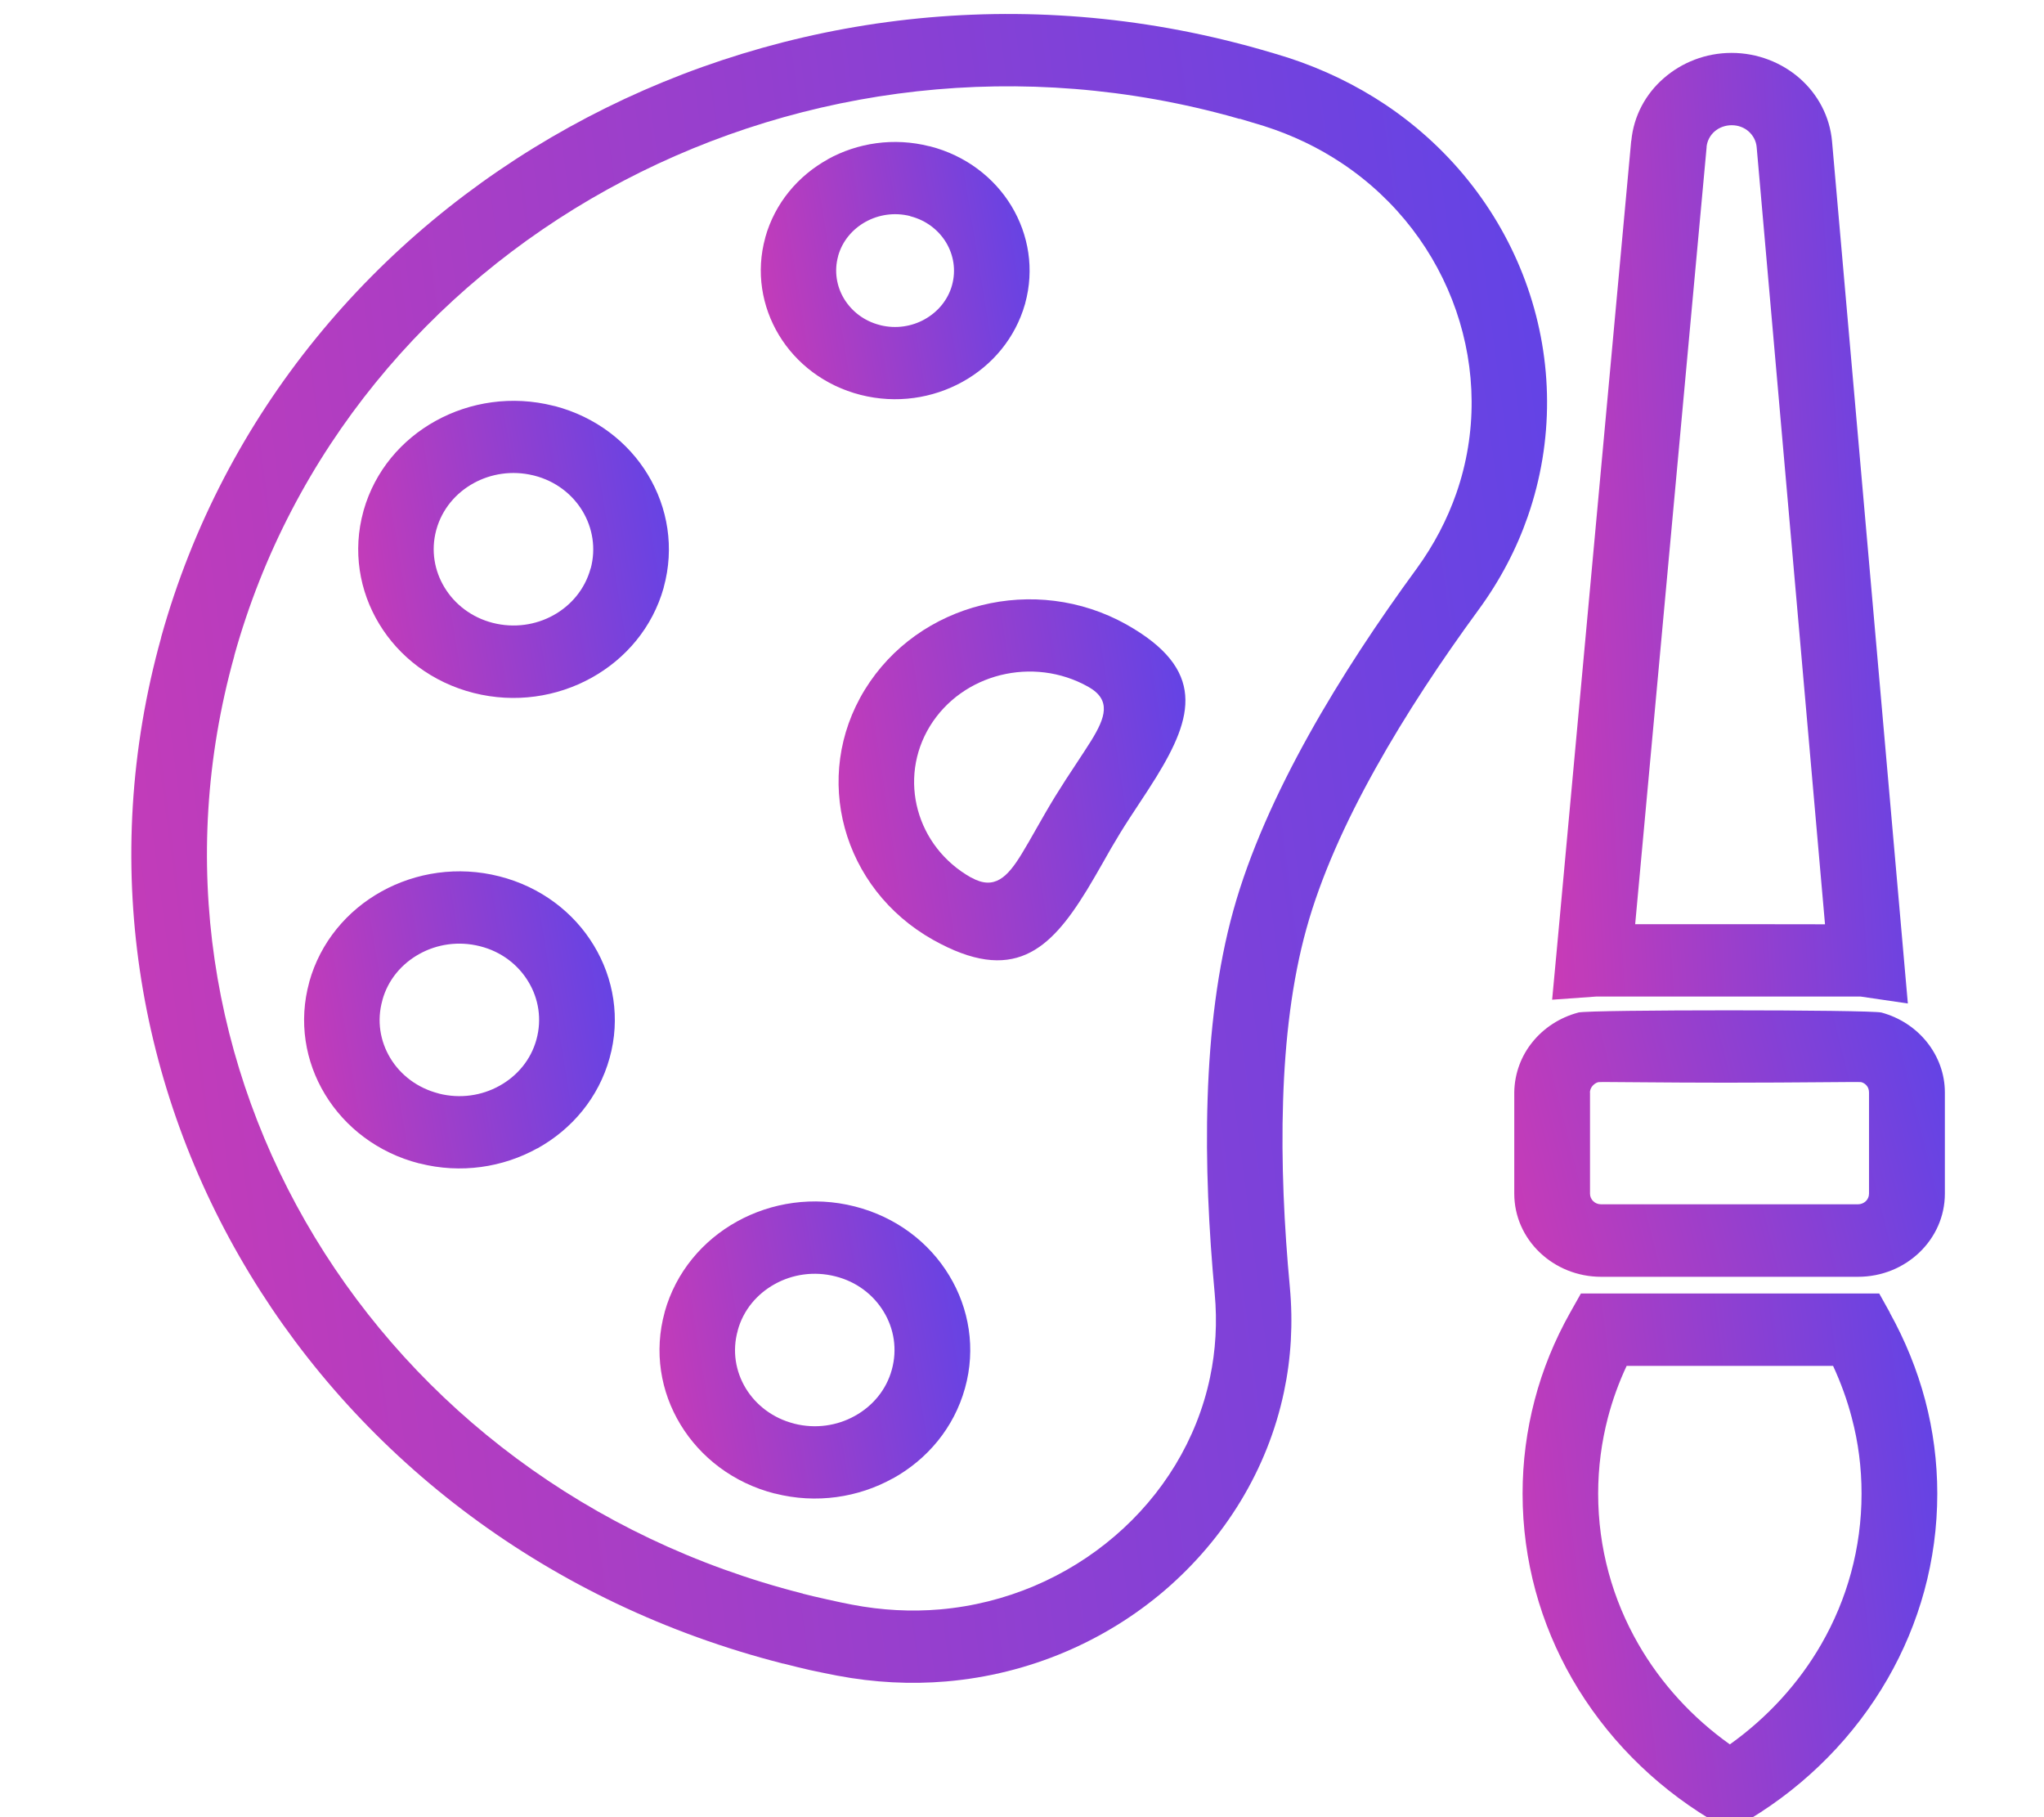
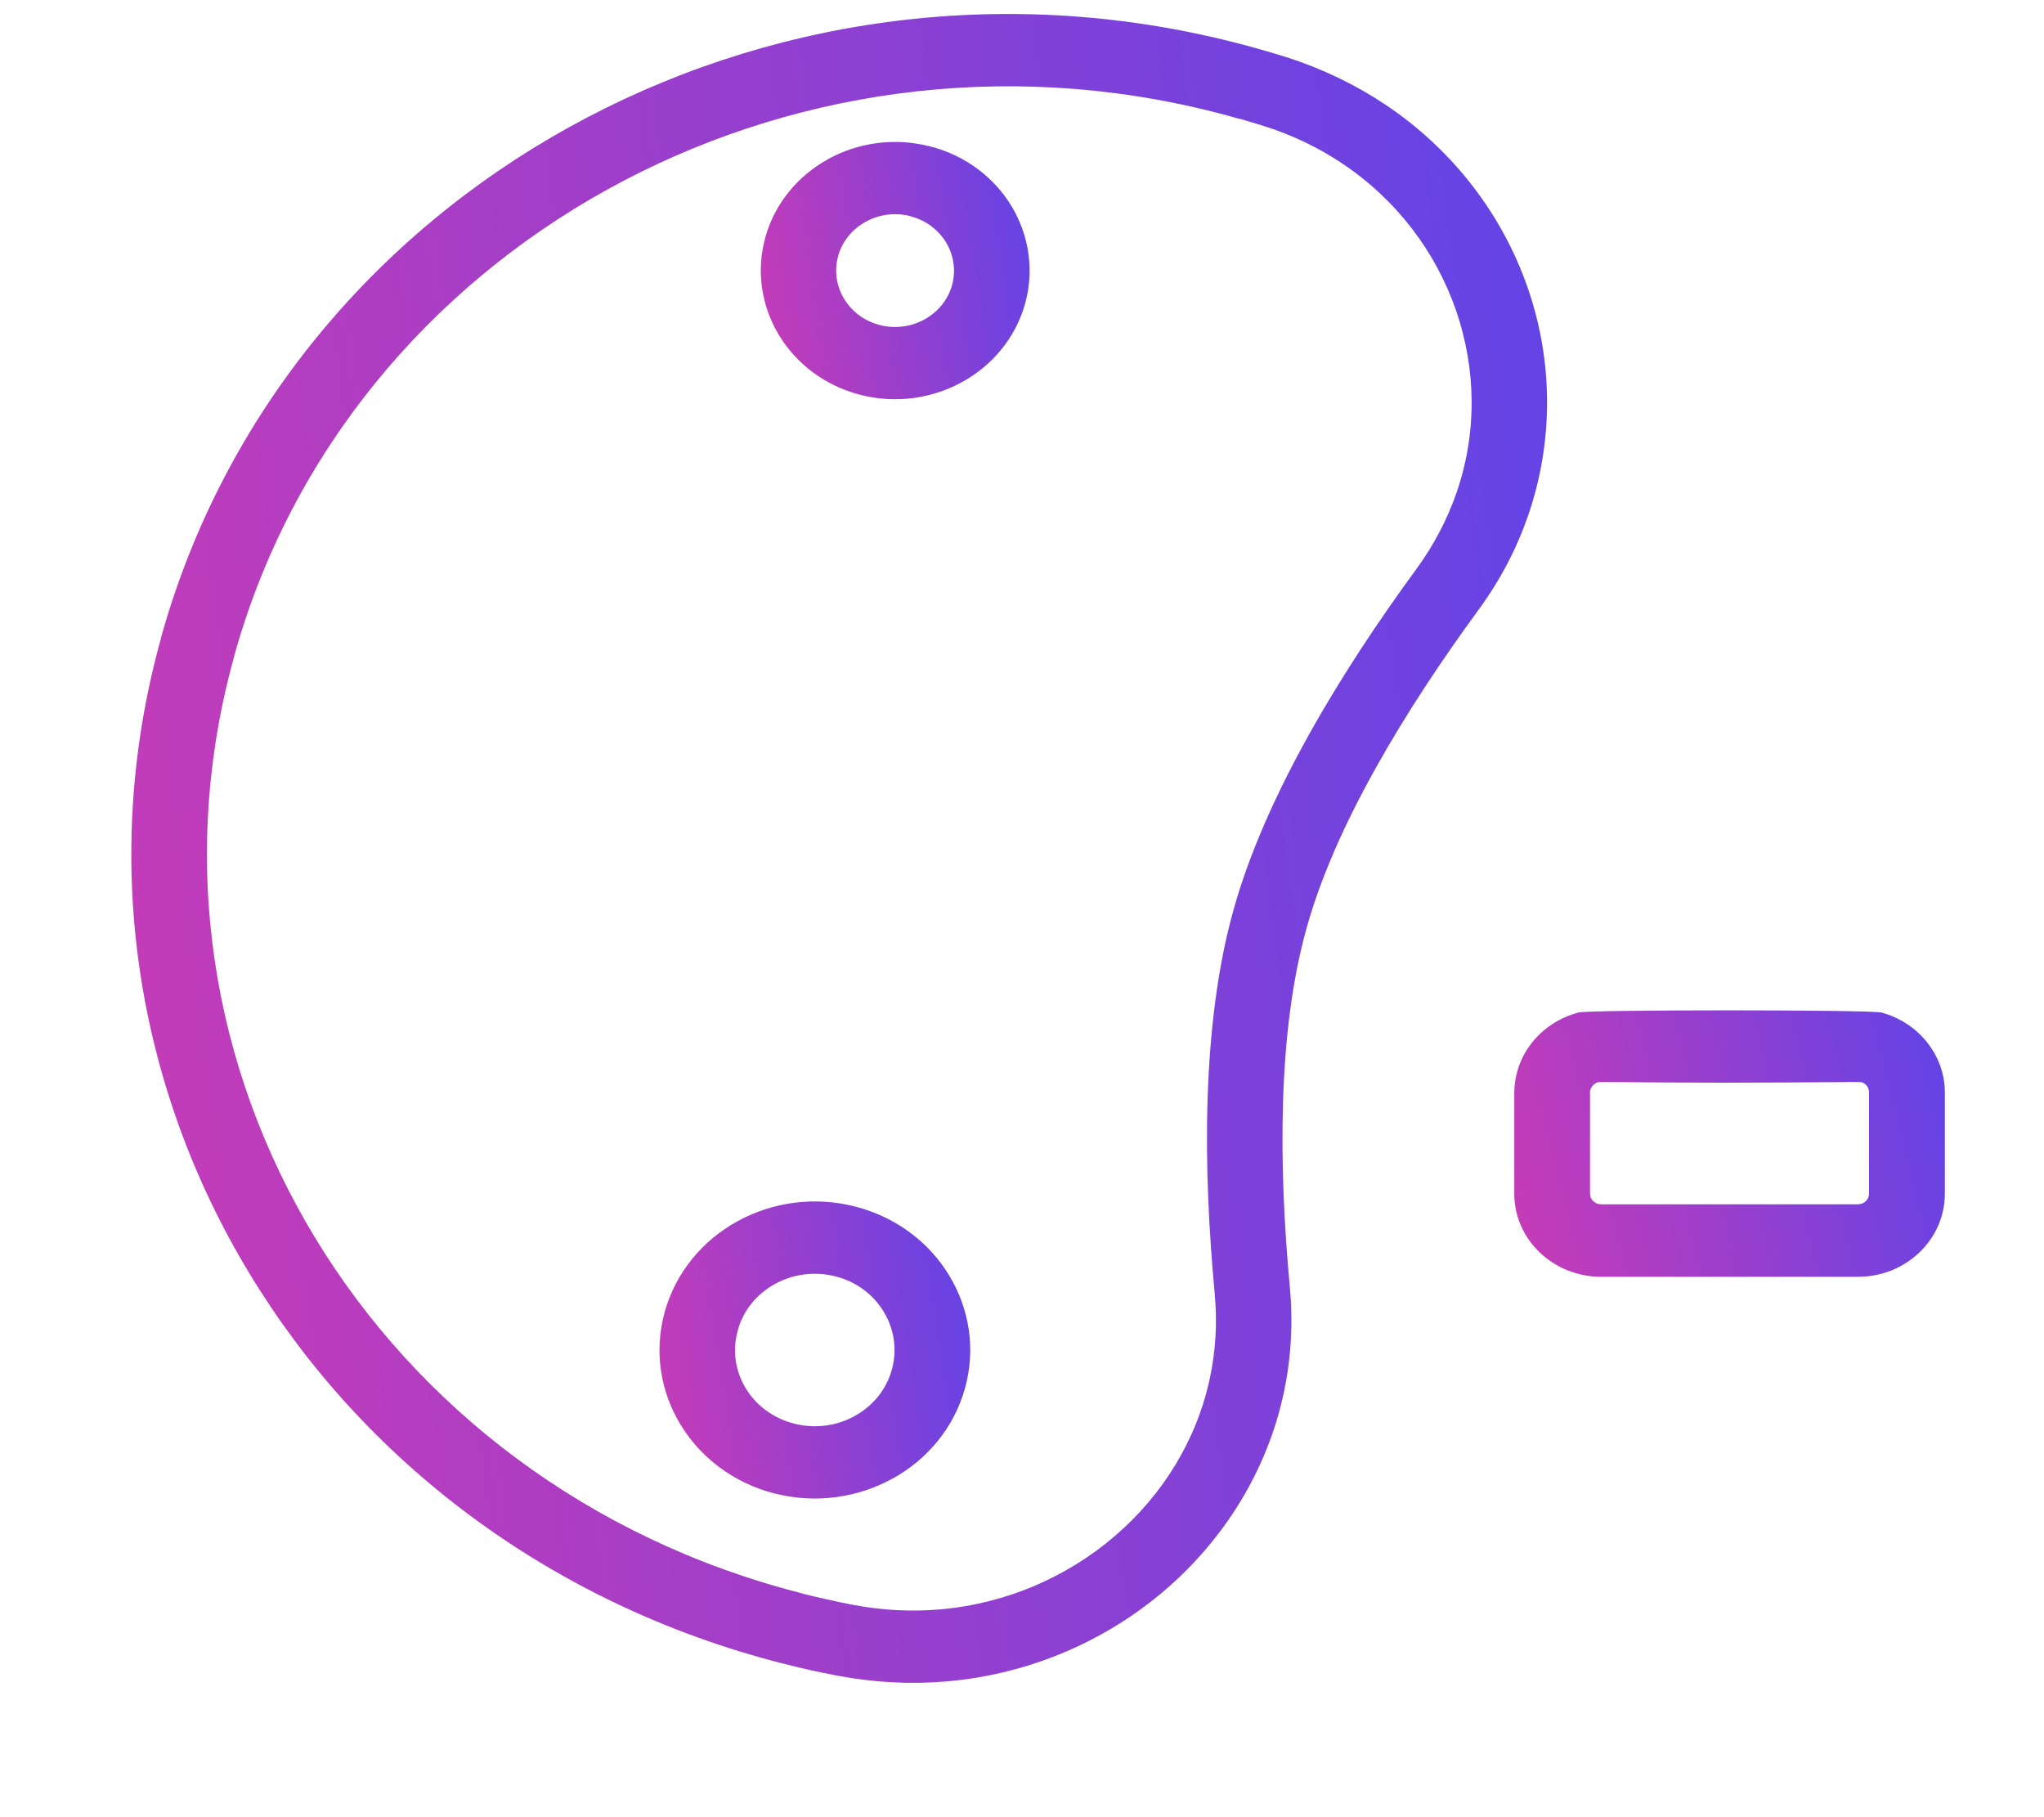
<svg xmlns="http://www.w3.org/2000/svg" xmlns:xlink="http://www.w3.org/1999/xlink" fill="none" height="64" viewBox="0 0 72 64" width="72">
  <linearGradient id="a">
    <stop offset="0" stop-color="#c93bb6" />
    <stop offset="1" stop-color="#5944ea" />
  </linearGradient>
  <linearGradient id="b" gradientUnits="userSpaceOnUse" x1="10.71" x2="23.886" xlink:href="#a" y1="41.129" y2="38.998" />
  <linearGradient id="c" gradientUnits="userSpaceOnUse" x1="12.615" x2="25.789" xlink:href="#a" y1="24.559" y2="22.428" />
  <linearGradient id="d" gradientUnits="userSpaceOnUse" x1="29.537" x2="44.303" xlink:href="#a" y1="33.793" y2="31.599" />
  <linearGradient id="e" gradientUnits="userSpaceOnUse" x1="26.796" x2="38.196" xlink:href="#a" y1="14.04" y2="12.198" />
  <linearGradient id="f" gradientUnits="userSpaceOnUse" x1="4.614" x2="65.173" xlink:href="#a" y1="59.141" y2="51.197" />
  <linearGradient id="g" gradientUnits="userSpaceOnUse" x1="54.672" x2="70.097" xlink:href="#a" y1="35.268" y2="34.376" />
  <linearGradient id="h" gradientUnits="userSpaceOnUse" x1="53.628" x2="71.42" xlink:href="#a" y1="64.451" y2="62.329" />
  <linearGradient id="i" gradientUnits="userSpaceOnUse" x1="53.336" x2="70.971" xlink:href="#a" y1="44.948" y2="40.542" />
  <linearGradient id="j" gradientUnits="userSpaceOnUse" x1="23.228" x2="36.404" xlink:href="#a" y1="52.755" y2="50.624" />
  <clipPath id="k">
    <path d="m0 0h72v64h-72z" />
  </clipPath>
  <g clip-path="url(#k)">
-     <path d="m15.456 38.514c.751.191 1.513.075 2.136-.272.623-.344 1.107-.912 1.303-1.627.199-.718.078-1.447-.285-2.043-.36-.596-.954-1.059-1.702-1.246-.751-.191-1.513-.075-2.136.272-.623.344-1.107.912-1.303 1.627v.007c-.203.718-.078 1.443.281 2.036s.954 1.052 1.702 1.243zm3.471 1.93c-1.211.671-2.692.902-4.148.531h-.007-.004c-1.453-.371-2.617-1.273-3.318-2.431-.701-1.154-.94-2.567-.555-3.959v-.007c.392-1.399 1.335-2.512 2.546-3.183 1.21-.671 2.692-.902 4.148-.531 1.463.371 2.628 1.273 3.329 2.434.701 1.157.944 2.574.555 3.966-.388 1.399-1.332 2.512-2.546 3.183z" fill="url(#b)" />
-     <path d="m23.378 20.692v.007c-.392 1.396-1.335 2.506-2.549 3.176-1.211.671-2.688.899-4.144.531-1.463-.371-2.628-1.273-3.329-2.434-.701-1.157-.94-2.574-.555-3.966l.011-.041c.395-1.379 1.332-2.478 2.535-3.142 1.211-.671 2.692-.899 4.148-.531l.043.01h.007c1.438.378 2.588 1.273 3.279 2.42.701 1.157.94 2.574.555 3.966zm-2.571-.667c.192-.715.068-1.433-.288-2.026-.36-.596-.954-1.059-1.702-1.249l-.043-.01c-.737-.177-1.485-.058-2.094.279-.623.344-1.107.912-1.307 1.627l-.011.041c-.185.705-.06 1.416.296 2.002.36.596.958 1.059 1.702 1.249.751.191 1.513.075 2.133-.269.623-.344 1.107-.916 1.307-1.634v-.014h.004z" fill="url(#c)" />
-     <path d="m34.209 30.905c.823.463 1.282-.02 1.777-.827.164-.266.335-.569.516-.888.206-.361.42-.739.666-1.14.26-.422.491-.773.712-1.106.21-.317.409-.623.559-.861.498-.81.719-1.433-.107-1.896-.972-.545-2.079-.66-3.091-.409-1.008.252-1.916.872-2.485 1.798-.566.926-.687 1.985-.424 2.952.263.967.908 1.835 1.876 2.38zm4.066.46c-1.292 2.104-2.592 3.316-5.412 1.733-1.602-.902-2.67-2.339-3.105-3.932s-.235-3.343.705-4.875c.944-1.535 2.442-2.56 4.112-2.975 1.666-.415 3.496-.221 5.102.677 2.823 1.586 2.35 3.265 1.054 5.372-.206.334-.399.626-.602.933-.228.347-.47.712-.669 1.038-.217.354-.427.718-.623 1.069-.189.33-.37.647-.559.957z" fill="url(#d)" />
    <path d="m32.062 7.61c-.555-.14-1.115-.051-1.574.204-.459.255-.819.677-.965 1.202v.007c-.146.528-.053 1.066.21 1.501.267.439.705.783 1.257.923h.007l.014.007c.548.133 1.104.048 1.56-.208.459-.255.819-.677.965-1.202v-.003c.146-.528.053-1.062-.21-1.501-.267-.439-.705-.783-1.257-.923h-.011zm-2.909-1.998c1.05-.582 2.329-.78 3.589-.46h.011c1.264.323 2.272 1.106 2.877 2.107.605 1.004.812 2.226.481 3.428v.01l-.007.017c-.342 1.198-1.157 2.158-2.2 2.734-1.05.582-2.329.78-3.589.46-1.268-.323-2.272-1.106-2.877-2.107-.605-1.004-.815-2.226-.481-3.432v-.007c.338-1.209 1.157-2.172 2.204-2.751z" fill="url(#e)" />
    <path d="m43.488 1.496c.342.085.652.17.936.252.335.095.641.187.922.276h.004c1.26.409 2.414.97 3.446 1.658 2.414 1.614 4.137 3.908 5.02 6.461.883 2.553.929 5.375 0 8.048-.395 1.137-.972 2.247-1.741 3.295-1.282 1.75-2.549 3.653-3.624 5.58-1.058 1.893-1.926 3.813-2.432 5.641-.509 1.828-.755 3.908-.822 6.053-.071 2.192.039 4.443.238 6.574.117 1.27.043 2.506-.206 3.683-.58 2.757-2.094 5.181-4.187 6.982-2.094 1.797-4.778 2.969-7.708 3.22-1.246.106-2.535.044-3.842-.204h-.004c-.377-.075-.701-.14-.947-.194-.256-.058-.566-.133-.947-.231h-.014c-8.257-2.104-14.826-7.19-18.785-13.726-3.966-6.54-5.316-14.519-3.119-22.407v-.014c2.2-7.888 7.53-14.176 14.374-17.965 6.84-3.789 15.193-5.083 23.439-2.982zm.178 2.693c-.306-.089-.595-.167-.855-.232-7.537-1.92-15.175-.739-21.427 2.723-6.252 3.462-11.123 9.205-13.131 16.409v.014c-2.012 7.214-.78 14.506 2.838 20.477 3.618 5.971 9.62 10.618 17.162 12.538h.014l.011.01c.221.058.516.126.865.204.36.082.644.14.876.184 1.05.201 2.086.252 3.083.167 2.336-.201 4.486-1.14 6.167-2.584 1.681-1.44 2.891-3.384 3.354-5.586.199-.943.26-1.94.164-2.965-.206-2.223-.324-4.572-.249-6.86.075-2.335.345-4.609.908-6.628.563-2.022 1.513-4.126 2.663-6.189 1.129-2.026 2.453-4.014 3.792-5.842.612-.841 1.075-1.733 1.396-2.649.744-2.131.701-4.391-.007-6.444-.709-2.053-2.083-3.891-4.009-5.178-.819-.548-1.741-.997-2.763-1.321-.306-.092-.588-.18-.847-.255z" fill="url(#f)" />
-     <path d="m54.814 33.714 2.645-28.753h.004c.082-.878.505-1.651 1.139-2.203.637-.558 1.481-.895 2.393-.895s1.766.34 2.403.899c.634.558 1.058 1.338 1.136 2.22l2.528 28.75.142 1.61-1.67-.245s-1.606 0-3.489 0c-2.635 0-5.75 0-5.804 0l-1.567.112.139-1.491zm5.298-28.535h.004l-2.517 27.371h4.447c.819 0 1.595 0 2.24.003l-2.407-27.367c-.018-.221-.125-.415-.281-.555-.157-.14-.367-.221-.598-.221-.231 0-.445.082-.602.218-.157.136-.264.33-.285.551z" fill="url(#g)" />
-     <path d="m66.567 46.232c.541.974.965 2.012 1.25 3.091.278 1.055.424 2.155.424 3.282 0 2.363-.634 4.586-1.752 6.526-1.157 2.009-2.827 3.707-4.842 4.929l-.712.432-.712-.432c-2.015-1.222-3.685-2.921-4.842-4.929-1.114-1.937-1.748-4.16-1.748-6.526 0-1.13.146-2.233.424-3.292.281-1.079.705-2.111 1.25-3.081l.381-.677h10.507l.377.677zm-1.335 3.711c-.167-.64-.392-1.253-.662-1.838h-7.271c-.274.582-.495 1.192-.662 1.828-.221.851-.342 1.743-.342 2.672 0 1.927.513 3.731 1.417 5.301.797 1.385 1.901 2.591 3.222 3.53 1.321-.943 2.425-2.145 3.222-3.53.904-1.569 1.417-3.377 1.417-5.301 0-.923-.117-1.815-.342-2.662z" fill="url(#h)" />
    <path d="m55.59 35.661c.196-.054 2.799-.078 5.341-.078s5.149.027 5.344.078c.652.177 1.211.551 1.606 1.048.395.497.627 1.11.627 1.767v3.564c0 .807-.342 1.539-.897 2.07-.555.531-1.317.858-2.165.858h-9.044c-.844 0-1.609-.327-2.165-.858-.555-.531-.897-1.26-.897-2.07v-3.575c.011-.664.246-1.277.637-1.76.399-.497.961-.868 1.613-1.042zm5.341 2.471c-2.361 0-4.564-.034-4.614-.02h-.014c-.082.02-.153.071-.21.136-.053.065-.085.143-.089.228h.004v3.564c0 .102.043.198.114.266.071.068.167.109.278.109h9.044c.107 0 .206-.041.278-.109.071-.068.114-.16.114-.266v-3.564c0-.095-.029-.174-.075-.232-.05-.065-.121-.112-.203-.133h-.014c-.05-.014-2.254.02-4.614.02z" fill="url(#i)" />
    <path d="m27.975 50.14c.751.191 1.513.075 2.136-.272.623-.344 1.107-.912 1.303-1.627.199-.718.078-1.447-.285-2.042-.36-.596-.954-1.059-1.702-1.246-.751-.191-1.513-.075-2.136.272-.623.344-1.107.912-1.303 1.627v.007c-.203.718-.078 1.443.281 2.036.36.592.954 1.052 1.702 1.243zm3.471 1.93c-1.21.671-2.692.902-4.148.531h-.007-.004c-1.453-.371-2.617-1.273-3.318-2.431-.701-1.154-.94-2.567-.555-3.959v-.007c.392-1.399 1.335-2.512 2.546-3.183 1.211-.671 2.692-.902 4.148-.531 1.463.371 2.628 1.273 3.329 2.434.702 1.157.944 2.574.555 3.966-.388 1.399-1.332 2.512-2.546 3.183z" fill="url(#j)" />
  </g>
</svg>